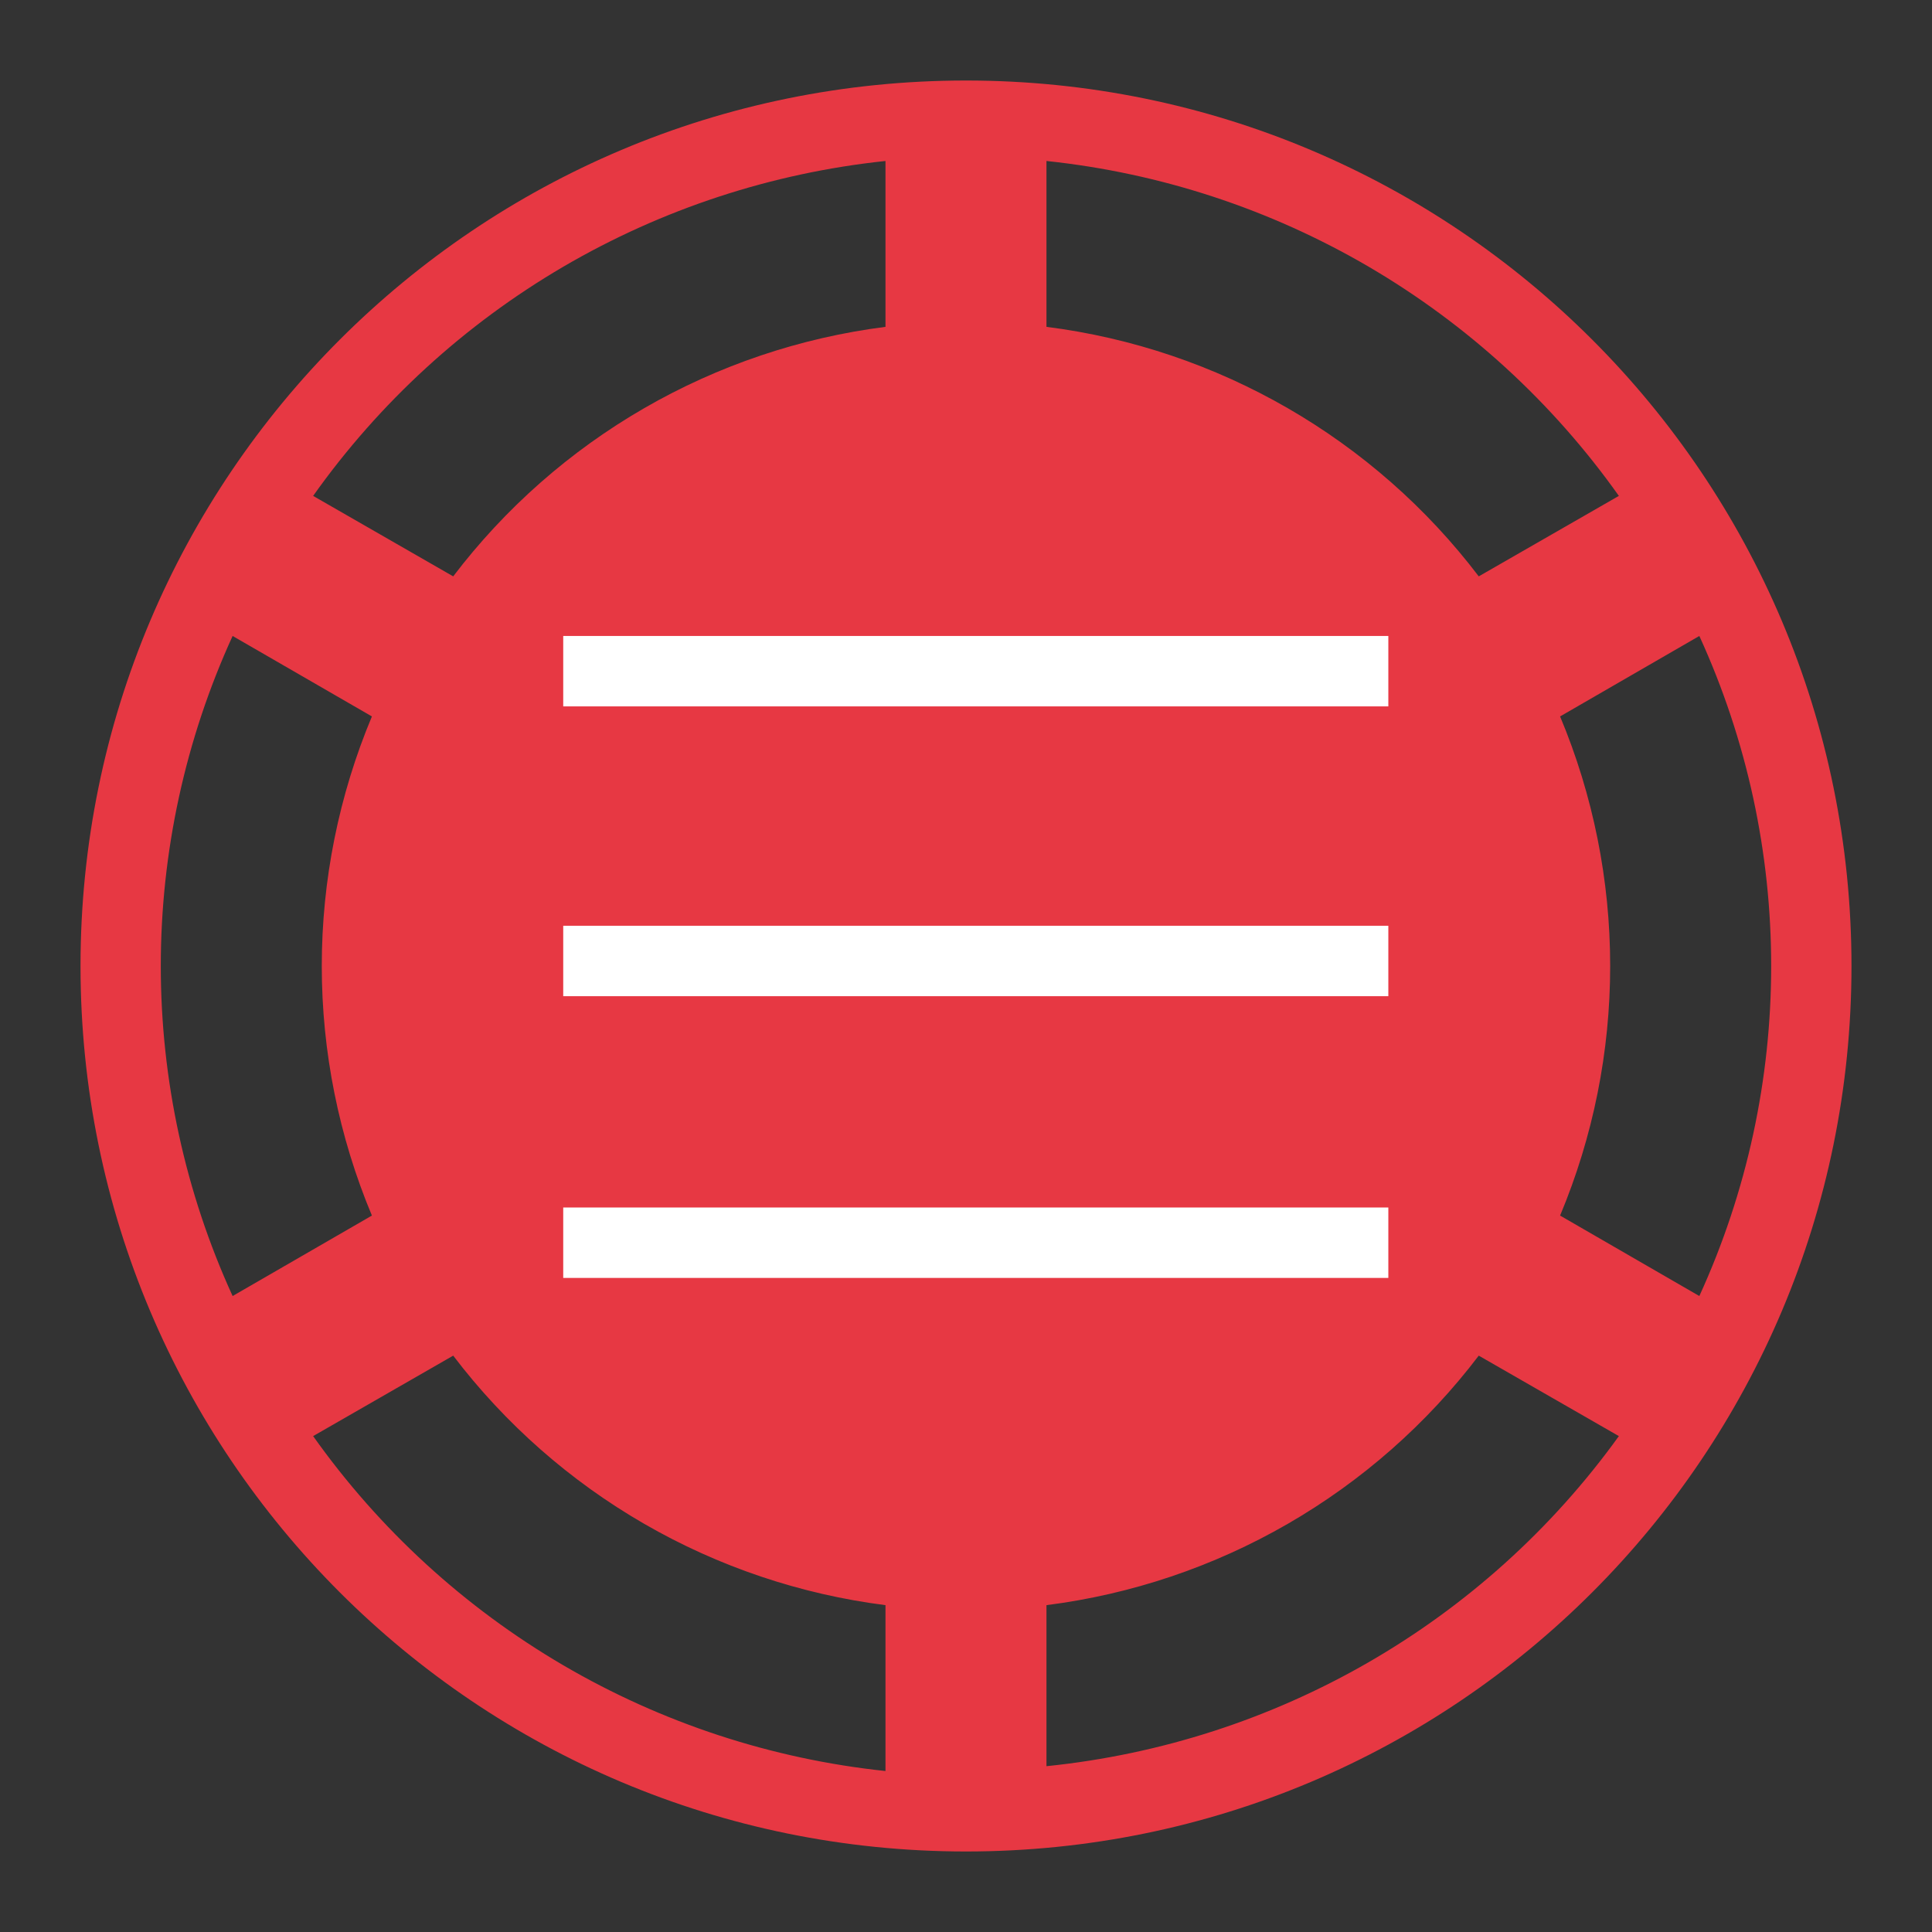
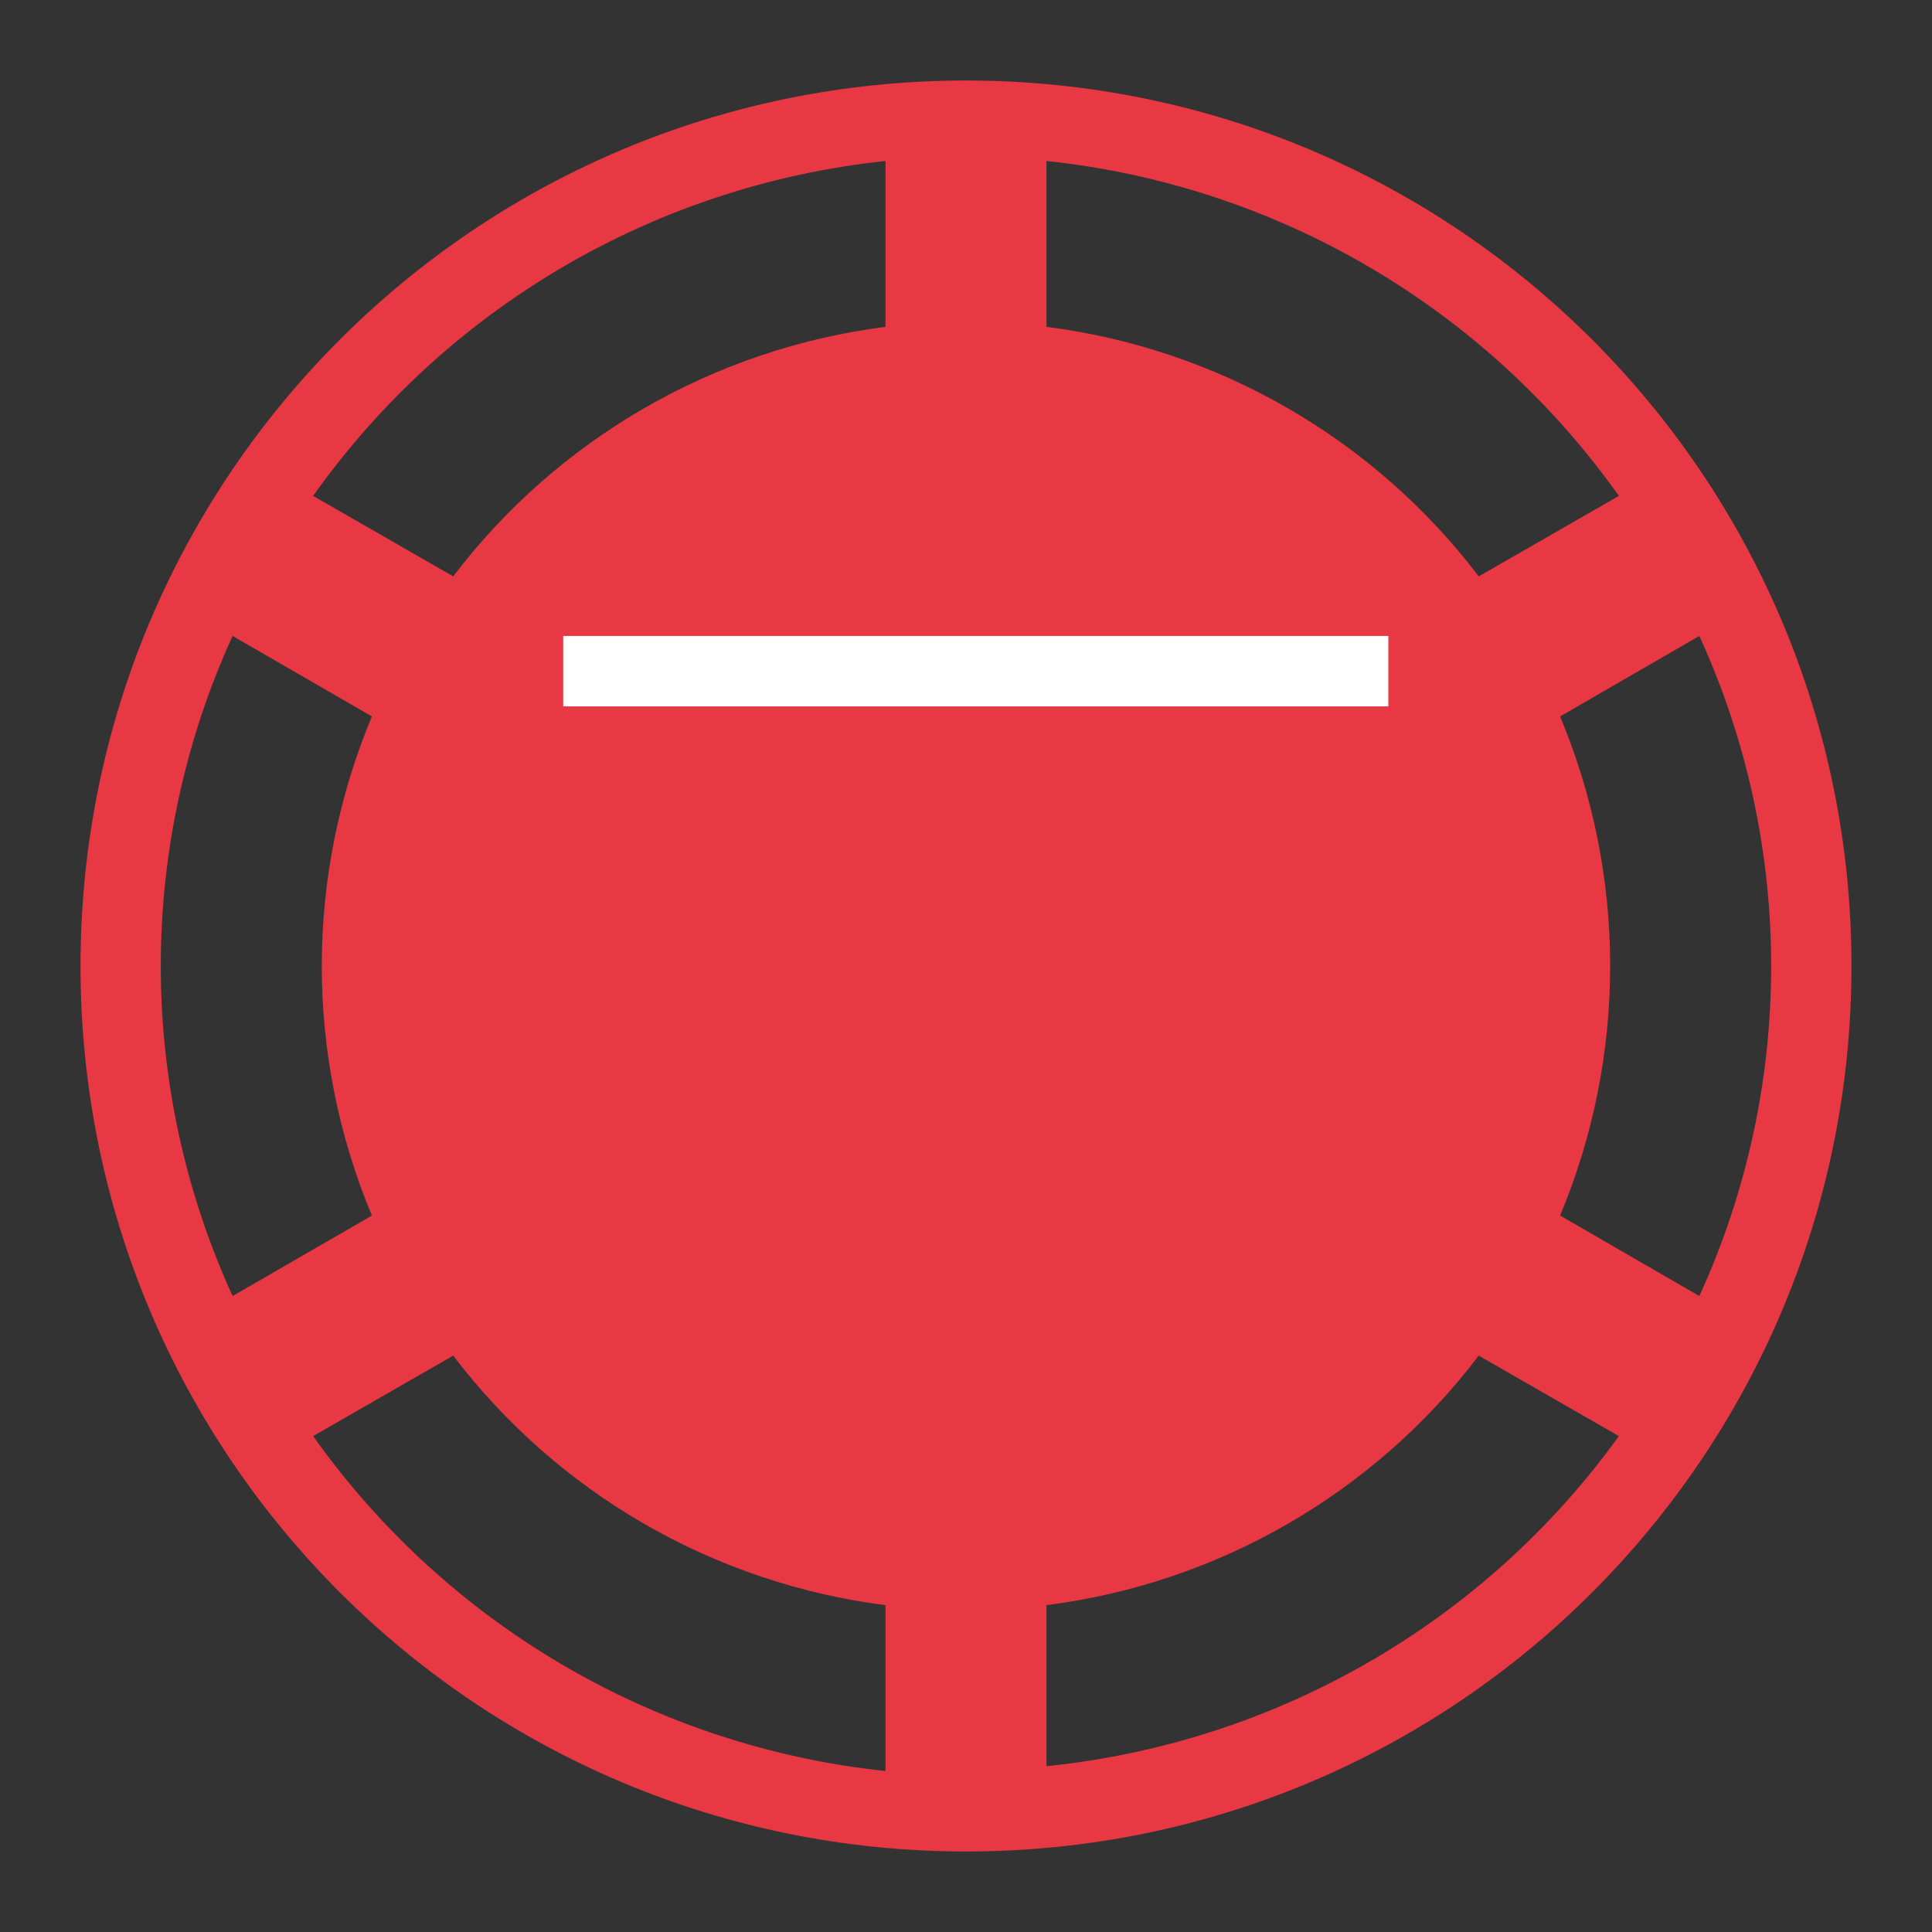
<svg xmlns="http://www.w3.org/2000/svg" width="40" height="40" viewBox="0 0 40 40" fill="none">
  <rect x="0" y="0" width="40" height="40" fill="#333333" stroke="none" />
  <path d="M38.333 20C38.333 30.133 30.133 38.333 20 38.333C9.867 38.333 1.667 30.133 1.667 20C1.667 9.867 9.867 1.667 20 1.667C30.133 1.667 38.333 9.867 38.333 20ZM21.666 6.767C25.216 7.217 28.45 9.083 30.616 11.933L33.517 10.267C32.147 8.336 30.382 6.719 28.339 5.523C26.295 4.328 24.021 3.581 21.666 3.333V6.767ZM6.483 10.267L9.383 11.933C10.457 10.521 11.802 9.337 13.339 8.45C14.875 7.563 16.573 6.991 18.333 6.767V3.333C15.979 3.581 13.704 4.328 11.661 5.523C9.618 6.719 7.853 8.336 6.483 10.267ZM4.816 26.833L7.7 25.167C7.015 23.53 6.662 21.774 6.662 20C6.662 18.226 7.015 16.47 7.7 14.833L4.816 13.167C3.836 15.312 3.329 17.642 3.329 20C3.329 22.358 3.836 24.689 4.816 26.833ZM18.333 33.233C16.573 33.009 14.875 32.437 13.339 31.55C11.802 30.663 10.457 29.479 9.383 28.067L6.483 29.733C7.853 31.664 9.618 33.281 11.661 34.477C13.704 35.672 15.979 36.419 18.333 36.667V33.233ZM33.517 29.733L30.616 28.067C29.542 29.479 28.198 30.663 26.661 31.55C25.124 32.437 23.427 33.009 21.666 33.233V36.567C26.416 36.083 30.733 33.6 33.517 29.733ZM35.183 26.833C37.166 22.5 37.166 17.5 35.183 13.167L32.3 14.833C32.985 16.47 33.337 18.226 33.337 20C33.337 21.774 32.985 23.53 32.3 25.167L35.183 26.833Z" fill="#E73843" />
  <path d="M11.661 14.625H28.744V13.167H11.661V14.625Z" fill="white" />
-   <path d="M11.661 20.625H28.744V19.167H11.661V20.625Z" fill="white" />
-   <path d="M11.661 26.458H28.744V25H11.661V26.458Z" fill="white" />
</svg>